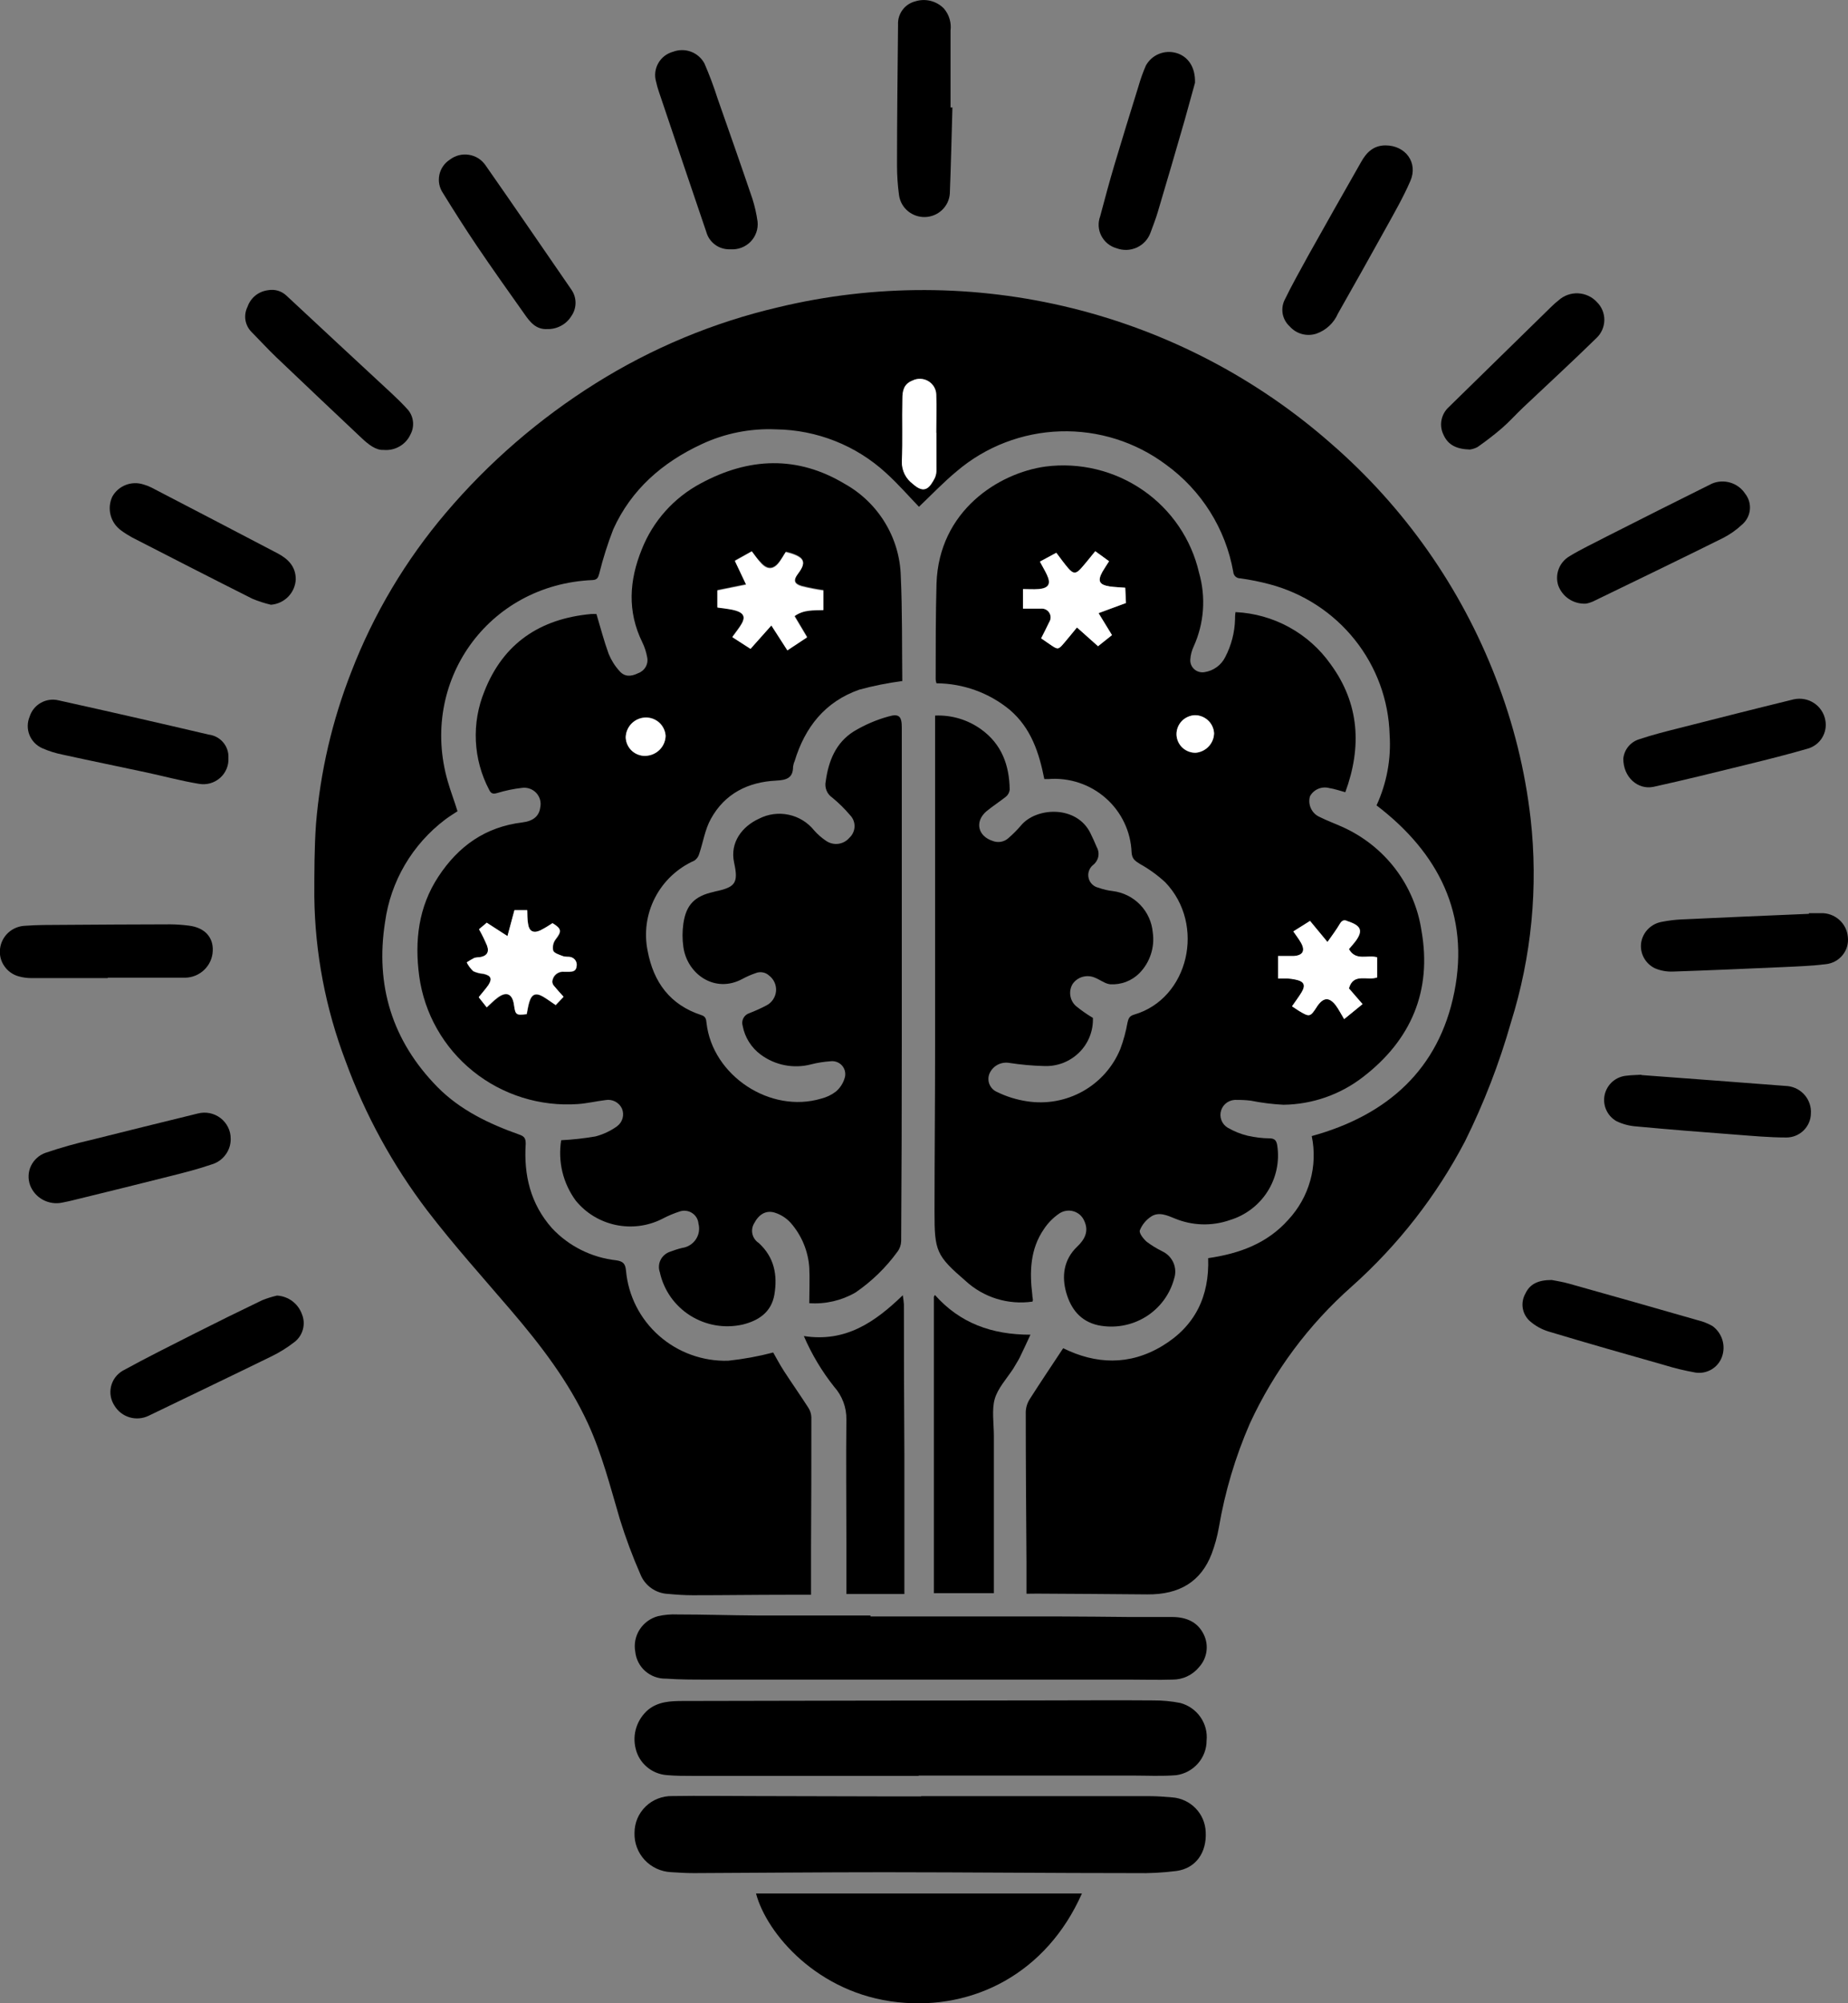
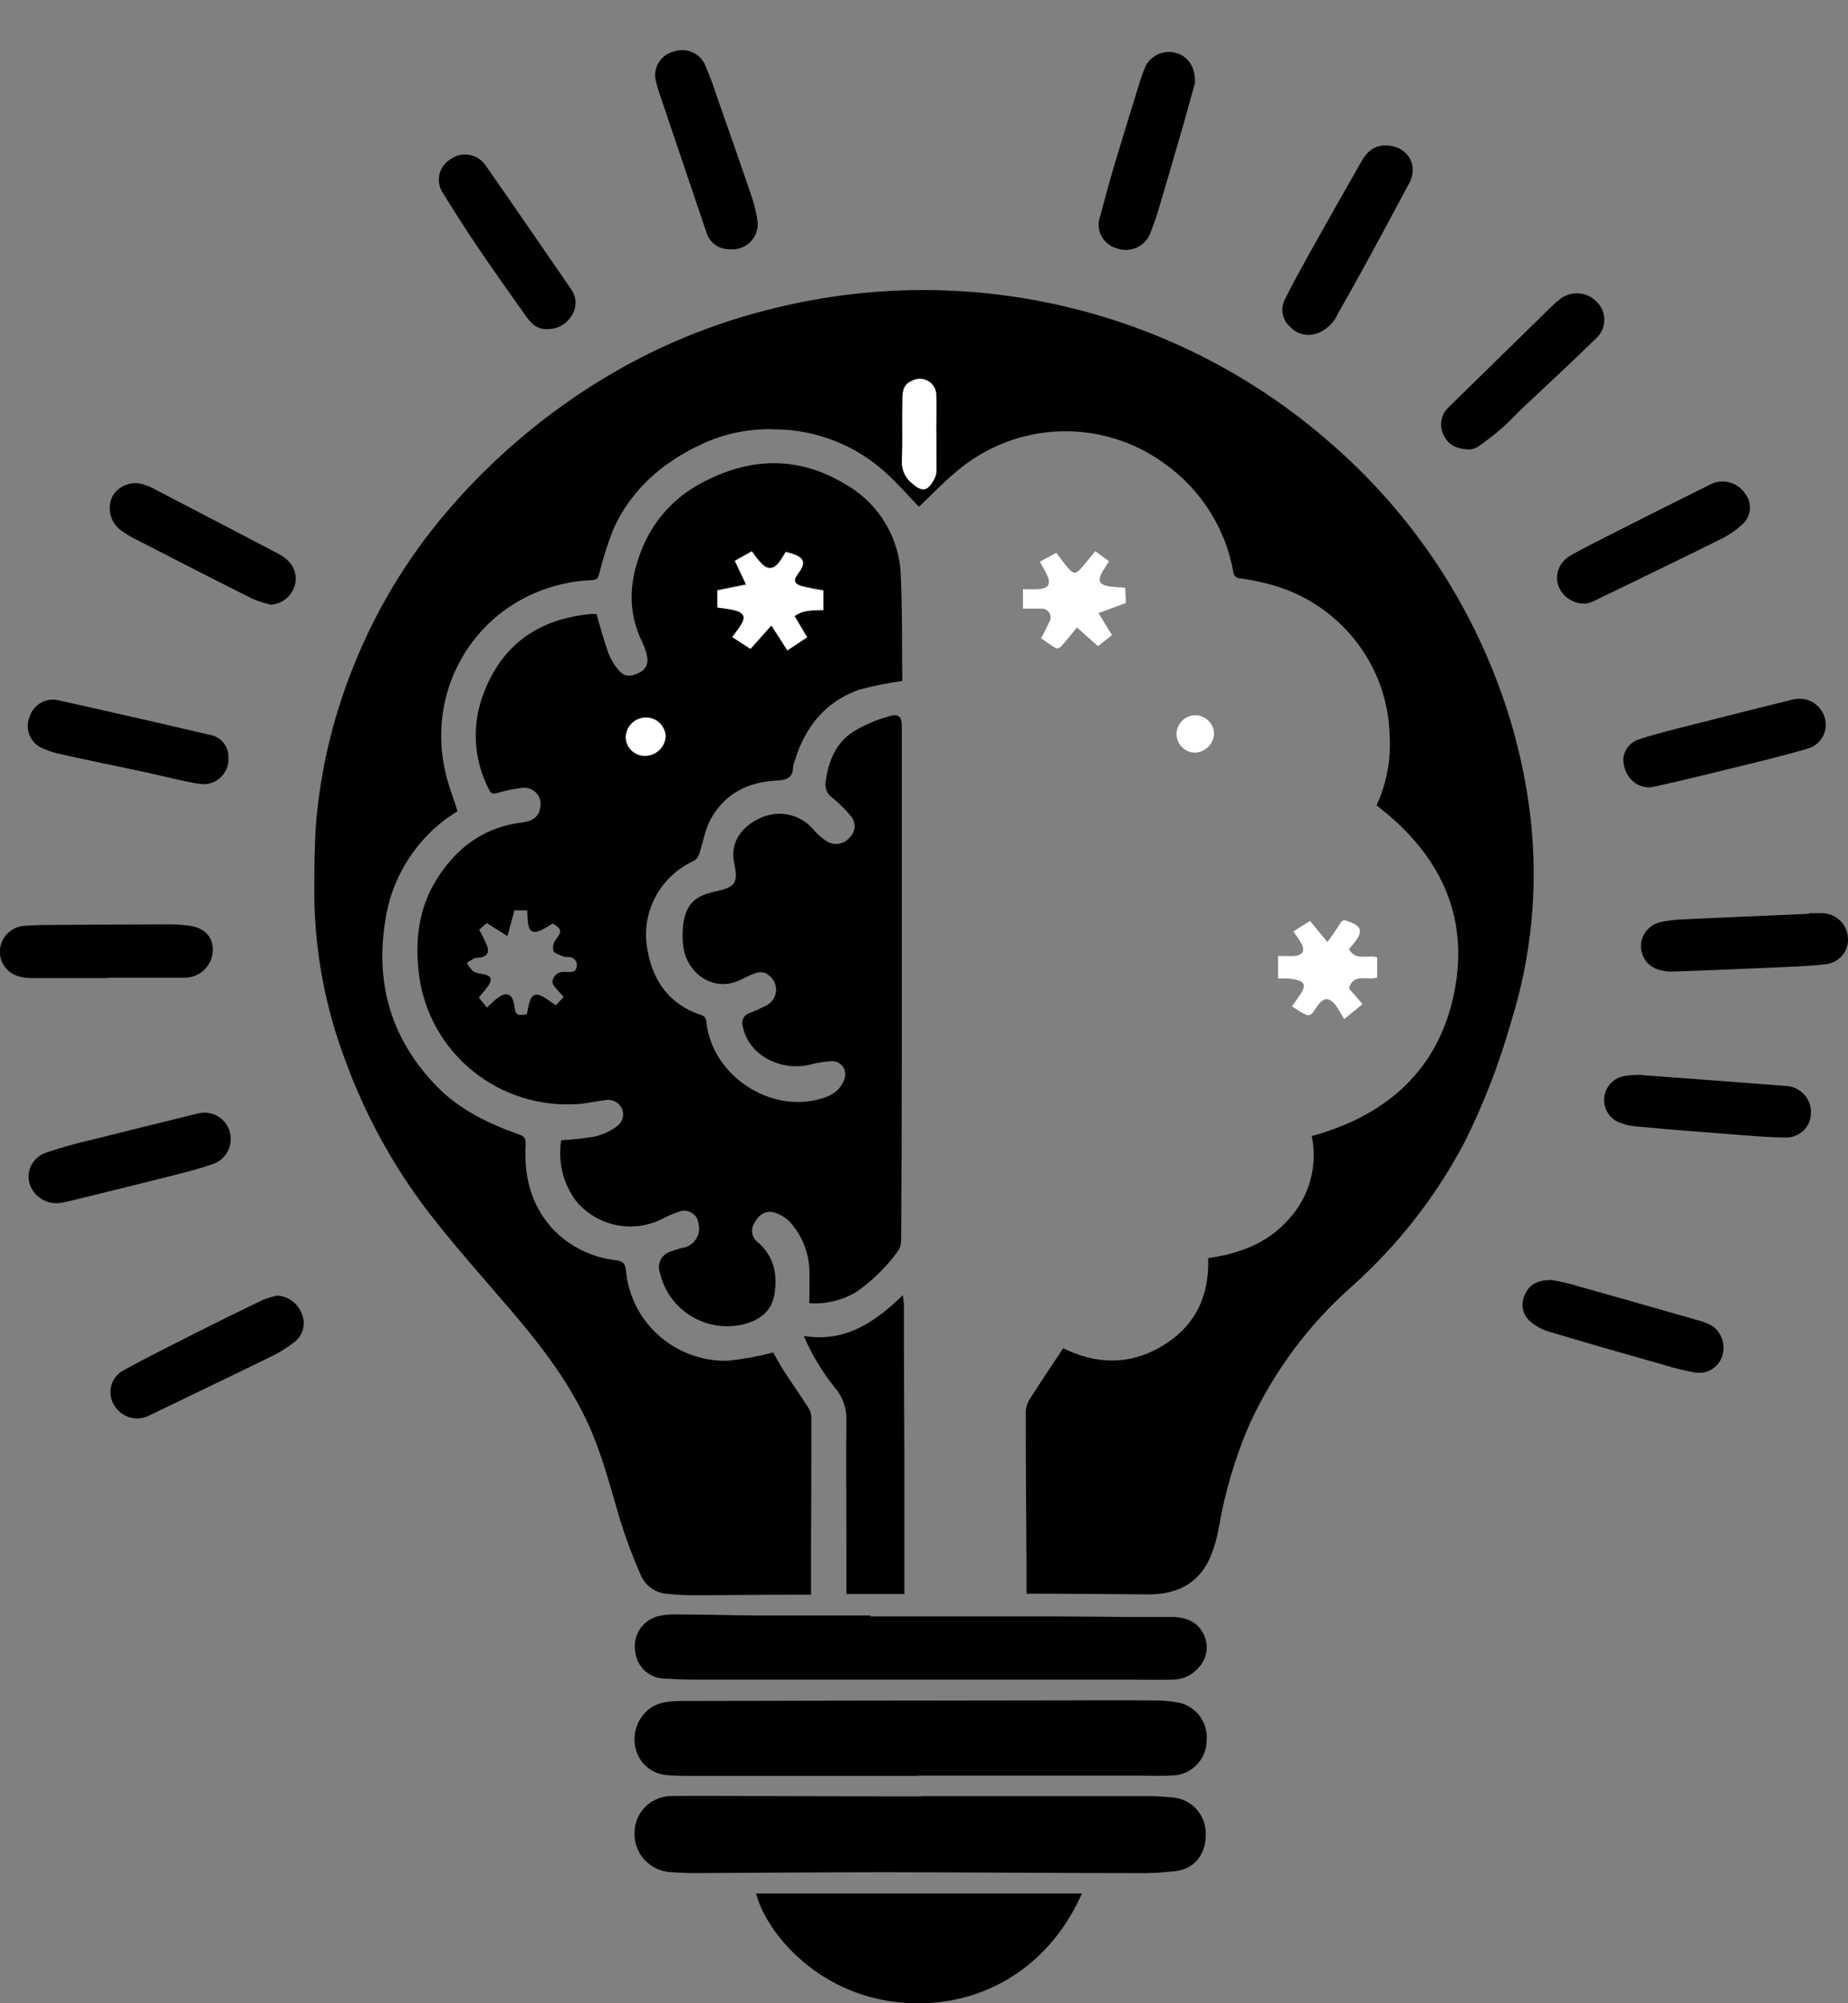
<svg xmlns="http://www.w3.org/2000/svg" width="48" height="52" viewBox="0 0 48 52" fill="none">
  <rect x="0" y="0" width="48" height="52" fill="#808080" stroke="none" />
  <g clip-path="url(#clip0_443_1042)">
    <path d="M26.662 41.37V40.55C26.653 39.254 26.643 37.957 26.643 36.66C26.645 36.54 26.68 36.424 26.744 36.322C27.024 35.882 27.317 35.449 27.615 34.997C28.457 35.412 29.332 35.454 30.189 34.938C31.045 34.422 31.415 33.648 31.381 32.659C32.191 32.541 32.913 32.28 33.465 31.659C33.732 31.371 33.927 31.024 34.032 30.647C34.138 30.27 34.151 29.874 34.071 29.49C36.037 28.951 37.377 27.755 37.775 25.75C38.174 23.744 37.375 22.142 35.754 20.906C36.019 20.332 36.136 19.701 36.094 19.071C36.069 18.174 35.751 17.309 35.188 16.605C34.626 15.901 33.849 15.396 32.973 15.165C32.724 15.099 32.472 15.048 32.217 15.013C32.17 15.014 32.125 14.997 32.09 14.966C32.056 14.934 32.036 14.891 32.033 14.845C31.835 13.728 31.209 12.73 30.284 12.06C29.495 11.471 28.527 11.166 27.539 11.197C26.552 11.228 25.605 11.592 24.855 12.229C24.504 12.519 24.189 12.851 23.869 13.155C23.598 12.873 23.326 12.56 23.017 12.28C22.238 11.563 21.218 11.159 20.155 11.145C19.488 11.116 18.825 11.248 18.222 11.531C17.2 12.006 16.395 12.711 15.93 13.737C15.784 14.113 15.662 14.497 15.565 14.889C15.538 14.981 15.521 15.049 15.395 15.057C12.66 15.172 10.884 17.713 11.631 20.285C11.704 20.542 11.802 20.791 11.883 21.058C11.781 21.127 11.669 21.193 11.565 21.272C10.709 21.919 10.147 22.875 10.002 23.932C9.743 25.574 10.185 27.02 11.364 28.219C11.955 28.817 12.701 29.172 13.484 29.45C13.614 29.495 13.655 29.543 13.655 29.688C13.602 30.501 13.777 31.248 14.336 31.88C14.773 32.348 15.366 32.644 16.006 32.715C16.189 32.742 16.243 32.806 16.26 32.986C16.319 33.637 16.626 34.24 17.119 34.674C17.611 35.108 18.253 35.34 18.912 35.322C19.307 35.28 19.699 35.209 20.083 35.108C20.158 35.238 20.253 35.42 20.363 35.59C20.57 35.909 20.79 36.221 20.996 36.542C21.044 36.616 21.071 36.702 21.074 36.79C21.074 37.916 21.074 39.041 21.066 40.163C21.066 40.508 21.066 40.856 21.066 41.202C21.066 41.262 21.066 41.323 21.066 41.397H20.436C19.622 41.397 18.808 41.409 17.995 41.409C17.782 41.409 17.57 41.395 17.36 41.375C17.203 41.369 17.05 41.319 16.922 41.229C16.793 41.139 16.693 41.014 16.635 40.869C16.43 40.401 16.251 39.922 16.1 39.434C15.851 38.591 15.638 37.748 15.269 36.945C14.768 35.859 14.048 34.921 13.273 34.015C12.539 33.157 11.781 32.315 11.095 31.42C10.197 30.239 9.482 28.931 8.975 27.541C8.456 26.176 8.181 24.732 8.164 23.274C8.164 22.643 8.164 22.011 8.208 21.385C8.32 20.035 8.628 18.708 9.123 17.445C9.703 15.939 10.536 14.541 11.585 13.308C12.696 12.001 14.004 10.871 15.461 9.957C16.923 9.039 18.529 8.369 20.214 7.976C22.719 7.373 25.334 7.381 27.835 7.997C30.337 8.614 32.65 9.822 34.577 11.517C36.481 13.17 37.948 15.258 38.852 17.601C39.309 18.773 39.613 19.999 39.756 21.248C39.956 23.029 39.782 24.83 39.245 26.541C38.943 27.602 38.544 28.634 38.053 29.624C37.309 31.046 36.312 32.323 35.11 33.395C33.99 34.385 33.09 35.595 32.465 36.948C32.087 37.815 31.816 38.724 31.658 39.655C31.617 39.885 31.555 40.111 31.473 40.33C31.198 41.051 30.64 41.395 29.802 41.387C28.843 41.377 27.884 41.373 26.926 41.367L26.662 41.37ZM24.322 11.234C24.322 10.897 24.334 10.575 24.322 10.244C24.32 10.173 24.3 10.103 24.264 10.042C24.228 9.98 24.176 9.929 24.115 9.892C24.053 9.856 23.983 9.835 23.911 9.833C23.839 9.83 23.768 9.846 23.704 9.878C23.476 9.967 23.445 10.151 23.443 10.349C23.443 10.893 23.453 11.44 23.43 11.985C23.427 12.097 23.453 12.208 23.503 12.309C23.553 12.409 23.627 12.497 23.719 12.563C24.019 12.833 24.152 12.664 24.286 12.403C24.316 12.335 24.329 12.261 24.327 12.187C24.325 11.871 24.322 11.553 24.322 11.234Z" fill="black" />
-     <path d="M26.818 33.787C26.506 33.832 26.188 33.807 25.886 33.714C25.585 33.62 25.309 33.461 25.078 33.248C24.32 32.593 24.271 32.48 24.273 31.452C24.273 30.03 24.288 28.608 24.288 27.186C24.288 24.394 24.288 21.601 24.288 18.808V18.575C24.714 18.556 25.134 18.681 25.48 18.929C26.021 19.316 26.217 19.867 26.226 20.5C26.218 20.57 26.182 20.636 26.127 20.682C25.957 20.815 25.786 20.924 25.616 21.064C25.313 21.331 25.398 21.704 25.786 21.83C25.854 21.856 25.927 21.863 25.999 21.851C26.07 21.838 26.136 21.806 26.19 21.758C26.307 21.657 26.417 21.548 26.517 21.43C26.916 20.946 27.973 20.896 28.327 21.636C28.384 21.753 28.438 21.871 28.487 21.99C28.53 22.066 28.544 22.155 28.526 22.24C28.508 22.325 28.46 22.401 28.39 22.454C28.341 22.494 28.304 22.548 28.284 22.608C28.263 22.668 28.261 22.733 28.276 22.794C28.291 22.856 28.323 22.912 28.369 22.956C28.415 23 28.472 23.031 28.535 23.044C28.653 23.087 28.776 23.116 28.901 23.13C29.173 23.164 29.425 23.289 29.614 23.485C29.804 23.681 29.919 23.936 29.942 24.206C29.969 24.395 29.953 24.588 29.893 24.77C29.834 24.951 29.735 25.118 29.601 25.255C29.503 25.356 29.384 25.434 29.252 25.485C29.12 25.536 28.979 25.558 28.838 25.55C28.778 25.542 28.72 25.523 28.668 25.493C28.59 25.459 28.518 25.407 28.438 25.378C28.337 25.334 28.223 25.327 28.116 25.358C28.01 25.388 27.918 25.456 27.857 25.547C27.805 25.637 27.785 25.741 27.801 25.843C27.816 25.946 27.866 26.04 27.942 26.11C28.082 26.226 28.231 26.33 28.387 26.422C28.393 26.588 28.365 26.754 28.303 26.909C28.242 27.063 28.149 27.204 28.03 27.321C27.911 27.438 27.769 27.53 27.613 27.591C27.456 27.651 27.289 27.679 27.122 27.672C26.818 27.665 26.515 27.637 26.216 27.591C26.113 27.573 26.007 27.59 25.914 27.638C25.822 27.686 25.748 27.764 25.705 27.858C25.685 27.902 25.674 27.951 25.673 28C25.672 28.049 25.681 28.097 25.699 28.143C25.718 28.188 25.745 28.23 25.779 28.265C25.814 28.3 25.855 28.328 25.901 28.347C26.146 28.467 26.41 28.548 26.68 28.588C27.179 28.665 27.689 28.572 28.128 28.326C28.567 28.079 28.909 27.693 29.099 27.23C29.182 27.007 29.245 26.777 29.286 26.542C29.31 26.443 29.332 26.374 29.456 26.338C30.88 25.925 31.321 23.999 30.267 22.903C30.068 22.719 29.847 22.559 29.61 22.427C29.49 22.351 29.404 22.302 29.392 22.129C29.382 21.861 29.318 21.598 29.202 21.355C29.087 21.113 28.924 20.896 28.721 20.718C28.519 20.54 28.283 20.404 28.026 20.319C27.77 20.234 27.498 20.201 27.229 20.223C27.202 20.223 27.173 20.223 27.125 20.223C26.992 19.548 26.784 18.901 26.229 18.427C25.694 17.985 25.02 17.741 24.324 17.737C24.313 17.704 24.306 17.67 24.303 17.636C24.303 16.806 24.303 15.976 24.325 15.146C24.388 13.256 25.94 12.279 27.154 12.111C28.046 11.996 28.949 12.215 29.687 12.725C30.425 13.234 30.944 13.998 31.144 14.867C31.326 15.502 31.277 16.18 31.004 16.782C30.956 16.885 30.926 16.996 30.918 17.11C30.913 17.158 30.919 17.206 30.937 17.252C30.954 17.297 30.982 17.337 31.018 17.37C31.054 17.403 31.097 17.427 31.144 17.44C31.191 17.453 31.241 17.456 31.289 17.447C31.403 17.429 31.511 17.385 31.604 17.317C31.697 17.25 31.772 17.161 31.823 17.059C31.982 16.755 32.07 16.419 32.079 16.077C32.079 16.022 32.079 15.966 32.091 15.889C32.579 15.912 33.055 16.046 33.483 16.28C33.91 16.514 34.278 16.841 34.559 17.238C35.311 18.262 35.376 19.386 34.943 20.564C34.797 20.525 34.662 20.477 34.524 20.456C34.429 20.431 34.328 20.438 34.237 20.477C34.147 20.516 34.072 20.584 34.025 20.67C33.995 20.775 34.004 20.887 34.051 20.986C34.097 21.085 34.178 21.164 34.279 21.208C34.467 21.302 34.667 21.376 34.86 21.462C35.405 21.705 35.879 22.079 36.24 22.55C36.6 23.022 36.835 23.576 36.922 24.161C37.196 25.714 36.658 26.994 35.4 27.959C34.81 28.415 34.087 28.667 33.339 28.677C33.053 28.663 32.769 28.627 32.488 28.571C32.368 28.556 32.248 28.55 32.128 28.552C32.04 28.544 31.951 28.567 31.876 28.615C31.802 28.663 31.747 28.736 31.719 28.819C31.691 28.903 31.693 28.994 31.724 29.076C31.755 29.159 31.814 29.229 31.89 29.274C32.052 29.368 32.227 29.438 32.409 29.482C32.594 29.524 32.782 29.547 32.971 29.549C33.113 29.549 33.157 29.61 33.176 29.74C33.238 30.155 33.147 30.578 32.921 30.932C32.695 31.286 32.348 31.549 31.943 31.671C31.478 31.833 30.968 31.818 30.514 31.629C30.318 31.549 30.102 31.45 29.904 31.576C29.77 31.663 29.665 31.789 29.606 31.937C29.581 32.008 29.698 32.158 29.785 32.234C29.913 32.33 30.05 32.413 30.194 32.484C30.322 32.545 30.424 32.651 30.48 32.781C30.535 32.911 30.542 33.056 30.497 33.19C30.387 33.604 30.12 33.961 29.752 34.186C29.384 34.411 28.943 34.487 28.52 34.4C28.058 34.295 27.815 33.973 27.695 33.556C27.576 33.14 27.62 32.703 27.978 32.361C28.171 32.178 28.293 31.963 28.16 31.686C28.135 31.628 28.097 31.576 28.05 31.534C28.002 31.492 27.945 31.461 27.884 31.443C27.823 31.425 27.758 31.42 27.695 31.43C27.632 31.439 27.572 31.462 27.518 31.497C27.358 31.605 27.221 31.744 27.115 31.904C26.757 32.423 26.74 33.012 26.813 33.61C26.813 33.656 26.825 33.7 26.829 33.745C26.826 33.76 26.823 33.774 26.818 33.787ZM35.037 24.637C35.095 24.567 35.153 24.503 35.207 24.436C35.405 24.173 35.364 24.039 35.059 23.93C35.044 23.93 35.025 23.921 35.01 23.913C34.918 23.866 34.86 23.886 34.804 23.98C34.712 24.136 34.601 24.281 34.482 24.451L34.029 23.904L33.593 24.176C33.669 24.289 33.741 24.378 33.795 24.478C33.908 24.682 33.836 24.803 33.6 24.815C33.465 24.815 33.329 24.815 33.196 24.815V25.397C33.285 25.397 33.358 25.397 33.431 25.397C33.506 25.401 33.58 25.411 33.653 25.427C33.876 25.475 33.92 25.571 33.802 25.765C33.729 25.884 33.644 25.997 33.559 26.121C33.63 26.168 33.687 26.207 33.744 26.242C34.014 26.411 34.034 26.397 34.203 26.136C34.203 26.126 34.215 26.116 34.221 26.107C34.38 25.884 34.535 25.878 34.696 26.097C34.77 26.197 34.826 26.308 34.913 26.453L35.391 26.063L35.037 25.655C35.153 25.242 35.517 25.463 35.771 25.37V24.849C35.524 24.776 35.218 24.959 35.037 24.637ZM27.437 14.349L27.011 14.575C27.077 14.696 27.14 14.797 27.191 14.912C27.305 15.152 27.242 15.266 26.975 15.288C26.841 15.3 26.703 15.288 26.572 15.288V15.794C26.742 15.794 26.885 15.794 27.035 15.794C27.078 15.79 27.121 15.798 27.16 15.817C27.199 15.835 27.231 15.865 27.254 15.901C27.277 15.937 27.289 15.979 27.289 16.022C27.289 16.065 27.277 16.107 27.254 16.143C27.19 16.282 27.118 16.416 27.043 16.567L27.27 16.722C27.483 16.868 27.488 16.868 27.655 16.669C27.76 16.545 27.862 16.418 27.973 16.283L28.521 16.776L28.884 16.487L28.535 15.917L29.247 15.654L29.228 15.258C29.083 15.246 28.952 15.243 28.823 15.224C28.55 15.182 28.503 15.082 28.637 14.841C28.687 14.754 28.744 14.673 28.808 14.57L28.45 14.31C28.315 14.479 28.205 14.62 28.082 14.754C27.959 14.887 27.879 14.9 27.75 14.754C27.641 14.629 27.546 14.494 27.437 14.349ZM31.038 18.565C30.909 18.57 30.786 18.625 30.696 18.717C30.607 18.81 30.557 18.934 30.558 19.063C30.559 19.127 30.572 19.19 30.598 19.248C30.623 19.307 30.66 19.36 30.706 19.405C30.752 19.45 30.807 19.485 30.867 19.509C30.927 19.532 30.991 19.544 31.055 19.543C31.184 19.532 31.304 19.474 31.392 19.381C31.481 19.288 31.531 19.165 31.534 19.037C31.528 18.911 31.473 18.791 31.381 18.704C31.289 18.616 31.166 18.566 31.038 18.565Z" fill="black" />
    <path d="M23.424 17.68C23.051 17.729 22.682 17.803 22.319 17.902C21.428 18.214 20.907 18.879 20.64 19.757C20.619 19.804 20.606 19.854 20.599 19.904C20.599 20.196 20.429 20.25 20.16 20.263C19.428 20.299 18.825 20.601 18.465 21.255C18.31 21.532 18.263 21.866 18.159 22.171C18.139 22.24 18.095 22.299 18.035 22.34C17.594 22.536 17.234 22.875 17.014 23.301C16.793 23.727 16.726 24.215 16.822 24.684C16.974 25.495 17.403 26.084 18.217 26.35C18.334 26.387 18.341 26.461 18.351 26.554C18.505 27.918 20.005 28.915 21.333 28.517C21.472 28.482 21.602 28.419 21.715 28.332C21.819 28.242 21.896 28.125 21.936 27.994C21.956 27.939 21.96 27.88 21.95 27.823C21.94 27.765 21.914 27.711 21.877 27.666C21.839 27.621 21.79 27.587 21.735 27.567C21.679 27.546 21.62 27.54 21.561 27.549C21.395 27.561 21.23 27.587 21.069 27.628C20.846 27.687 20.613 27.694 20.386 27.651C20.16 27.607 19.946 27.514 19.761 27.377C19.514 27.195 19.346 26.928 19.29 26.628C19.27 26.562 19.276 26.492 19.308 26.431C19.34 26.369 19.394 26.323 19.46 26.301C19.614 26.242 19.765 26.174 19.911 26.097C19.98 26.061 20.039 26.008 20.081 25.943C20.124 25.879 20.15 25.804 20.157 25.727C20.163 25.65 20.15 25.573 20.118 25.502C20.087 25.432 20.038 25.37 19.976 25.323C19.93 25.28 19.871 25.251 19.809 25.241C19.746 25.23 19.682 25.237 19.623 25.262C19.506 25.302 19.392 25.352 19.283 25.411C18.571 25.797 17.849 25.288 17.75 24.584C17.721 24.382 17.721 24.176 17.75 23.974C17.82 23.485 18.046 23.26 18.535 23.152L18.569 23.142C19.101 23.031 19.184 22.923 19.068 22.393C18.952 21.864 19.283 21.449 19.714 21.252C19.951 21.13 20.224 21.093 20.485 21.149C20.746 21.204 20.98 21.348 21.146 21.555C21.237 21.658 21.34 21.748 21.454 21.825C21.547 21.89 21.661 21.918 21.773 21.904C21.886 21.889 21.989 21.834 22.062 21.747C22.103 21.71 22.135 21.666 22.158 21.616C22.181 21.566 22.194 21.513 22.196 21.458C22.198 21.403 22.188 21.349 22.169 21.298C22.149 21.247 22.119 21.2 22.081 21.161C21.941 20.995 21.786 20.843 21.618 20.705C21.55 20.659 21.498 20.595 21.468 20.52C21.438 20.445 21.43 20.363 21.447 20.284C21.52 19.752 21.709 19.28 22.174 18.987C22.457 18.816 22.763 18.684 23.082 18.597C23.351 18.518 23.423 18.597 23.423 18.879C23.423 20.059 23.423 21.24 23.423 22.41C23.423 23.984 23.423 25.558 23.423 27.133C23.423 28.828 23.418 30.522 23.407 32.216C23.404 32.316 23.371 32.412 23.31 32.492C23.011 32.904 22.643 33.261 22.222 33.55C21.859 33.76 21.44 33.857 21.02 33.828C21.02 33.511 21.035 33.206 21.02 32.902C20.991 32.473 20.82 32.064 20.535 31.74C20.424 31.619 20.284 31.529 20.128 31.479C19.896 31.406 19.71 31.521 19.586 31.759C19.537 31.842 19.522 31.941 19.544 32.035C19.567 32.13 19.625 32.212 19.707 32.265C20.112 32.634 20.199 33.099 20.114 33.605C20.035 34.059 19.712 34.28 19.281 34.385C19.05 34.435 18.812 34.441 18.579 34.4C18.346 34.359 18.124 34.273 17.925 34.147C17.726 34.021 17.554 33.857 17.419 33.665C17.284 33.472 17.189 33.256 17.139 33.027C17.12 32.974 17.112 32.918 17.116 32.862C17.119 32.806 17.134 32.751 17.16 32.701C17.185 32.651 17.221 32.607 17.264 32.571C17.307 32.534 17.357 32.507 17.411 32.49C17.512 32.451 17.616 32.418 17.721 32.393C17.793 32.383 17.861 32.358 17.922 32.319C17.983 32.281 18.035 32.23 18.074 32.171C18.114 32.111 18.141 32.044 18.152 31.974C18.164 31.903 18.16 31.831 18.142 31.762C18.137 31.708 18.121 31.655 18.093 31.608C18.065 31.561 18.027 31.521 17.982 31.491C17.937 31.46 17.885 31.44 17.831 31.432C17.776 31.424 17.721 31.427 17.668 31.443C17.505 31.495 17.346 31.561 17.195 31.642C16.823 31.829 16.397 31.883 15.989 31.796C15.581 31.709 15.216 31.487 14.954 31.165C14.79 30.941 14.672 30.688 14.607 30.419C14.543 30.15 14.532 29.871 14.576 29.598C14.873 29.583 15.169 29.55 15.463 29.5C15.666 29.448 15.857 29.358 16.027 29.236C16.097 29.184 16.148 29.111 16.171 29.027C16.194 28.944 16.188 28.855 16.154 28.775C16.117 28.697 16.055 28.633 15.978 28.593C15.9 28.553 15.811 28.54 15.725 28.556C15.487 28.585 15.25 28.642 15.012 28.659C14.027 28.728 13.054 28.424 12.288 27.808C11.522 27.192 11.022 26.31 10.889 25.341C10.766 24.424 10.867 23.544 11.388 22.753C11.909 21.962 12.607 21.466 13.564 21.349C13.855 21.314 14.005 21.181 14.033 20.956C14.047 20.891 14.045 20.823 14.027 20.758C14.009 20.693 13.975 20.633 13.929 20.583C13.883 20.534 13.826 20.496 13.762 20.473C13.698 20.45 13.63 20.442 13.562 20.451C13.341 20.476 13.122 20.522 12.909 20.587C12.801 20.618 12.752 20.596 12.706 20.503C12.499 20.11 12.381 19.678 12.36 19.236C12.339 18.794 12.415 18.353 12.583 17.943C13.072 16.701 14.024 16.061 15.351 15.939C15.398 15.937 15.445 15.937 15.492 15.939C15.599 16.295 15.688 16.641 15.81 16.975C15.877 17.137 15.971 17.288 16.09 17.418C16.218 17.567 16.379 17.572 16.577 17.474C16.659 17.445 16.728 17.387 16.771 17.311C16.814 17.236 16.828 17.147 16.81 17.062C16.786 16.928 16.744 16.797 16.684 16.674C16.289 15.872 16.343 15.064 16.669 14.263C16.958 13.529 17.501 12.921 18.201 12.548C19.45 11.873 20.708 11.821 21.939 12.559C22.371 12.8 22.732 13.148 22.987 13.568C23.243 13.988 23.384 14.466 23.397 14.956C23.438 15.86 23.426 16.764 23.436 17.668C23.426 17.692 23.418 17.707 23.424 17.68ZM13.181 24.299L12.646 23.962L12.445 24.131C12.523 24.268 12.592 24.41 12.653 24.555C12.716 24.724 12.645 24.829 12.462 24.857C12.416 24.858 12.371 24.863 12.326 24.874C12.257 24.91 12.19 24.949 12.125 24.992C12.169 25.076 12.226 25.153 12.296 25.218C12.379 25.256 12.468 25.278 12.559 25.286C12.757 25.33 12.796 25.414 12.684 25.586C12.614 25.694 12.514 25.788 12.437 25.895L12.646 26.154C12.743 26.067 12.817 25.986 12.914 25.915C13.152 25.728 13.316 25.795 13.357 26.095C13.392 26.352 13.411 26.365 13.685 26.33C13.706 26.229 13.721 26.121 13.752 26.018C13.815 25.809 13.922 25.767 14.113 25.878C14.223 25.944 14.327 26.021 14.438 26.095L14.642 25.879C14.555 25.782 14.472 25.696 14.399 25.603C14.369 25.572 14.352 25.532 14.349 25.49C14.351 25.452 14.361 25.416 14.378 25.382C14.395 25.349 14.418 25.319 14.447 25.294C14.476 25.27 14.509 25.252 14.546 25.241C14.582 25.23 14.62 25.226 14.658 25.23H14.796C14.887 25.23 14.966 25.208 14.979 25.093C14.991 25.043 14.983 24.99 14.956 24.945C14.93 24.9 14.887 24.867 14.836 24.852C14.767 24.832 14.685 24.852 14.617 24.822C14.549 24.792 14.399 24.75 14.373 24.682C14.362 24.633 14.361 24.581 14.372 24.532C14.382 24.482 14.403 24.435 14.433 24.394C14.603 24.18 14.593 24.114 14.356 23.97C14.251 24.04 14.141 24.103 14.027 24.159C13.847 24.237 13.741 24.173 13.716 23.977C13.7 23.861 13.702 23.743 13.695 23.63H13.362L13.181 24.299ZM19.528 14.307L19.089 14.546C19.184 14.75 19.273 14.937 19.38 15.162L18.634 15.313V15.755C18.721 15.767 18.804 15.774 18.878 15.787C18.962 15.798 19.046 15.816 19.128 15.84C19.317 15.902 19.363 16.008 19.266 16.177C19.201 16.293 19.113 16.396 19.022 16.524L19.497 16.826L20.039 16.219L20.454 16.865L20.965 16.528L20.638 15.978C20.88 15.809 21.137 15.83 21.389 15.819V15.313C21.2 15.287 21.013 15.25 20.827 15.204C20.621 15.142 20.603 15.049 20.73 14.877C20.943 14.593 20.901 14.469 20.56 14.356C20.512 14.34 20.463 14.33 20.412 14.317C20.356 14.406 20.31 14.485 20.252 14.566C20.093 14.781 19.937 14.789 19.76 14.592C19.678 14.518 19.611 14.421 19.528 14.313V14.307ZM16.762 19.614C16.901 19.612 17.033 19.557 17.131 19.46C17.23 19.364 17.287 19.233 17.29 19.096C17.282 18.965 17.223 18.842 17.125 18.753C17.027 18.665 16.898 18.617 16.766 18.621C16.63 18.625 16.501 18.682 16.406 18.778C16.311 18.875 16.257 19.004 16.255 19.139C16.259 19.269 16.314 19.392 16.409 19.483C16.504 19.573 16.631 19.623 16.762 19.621V19.614Z" fill="black" />
    <path d="M23.93 46.624H29.846C30.047 46.624 30.248 46.639 30.447 46.656C30.678 46.673 30.895 46.775 31.056 46.941C31.216 47.106 31.309 47.325 31.317 47.555C31.346 48.087 31.062 48.496 30.56 48.566C30.207 48.611 29.851 48.63 29.495 48.622C27.326 48.622 25.156 48.6 22.986 48.599C21.333 48.599 19.679 48.615 18.026 48.622C17.826 48.622 17.625 48.61 17.424 48.597C17.164 48.583 16.919 48.469 16.742 48.278C16.566 48.087 16.472 47.835 16.481 47.577C16.481 47.449 16.506 47.323 16.555 47.206C16.605 47.089 16.678 46.982 16.77 46.893C16.861 46.804 16.97 46.734 17.09 46.688C17.209 46.641 17.337 46.619 17.465 46.622C18.182 46.61 18.899 46.622 19.618 46.622L22.872 46.63H23.923L23.93 46.624Z" fill="black" />
    <path d="M23.859 46.099H18.021C17.786 46.099 17.551 46.099 17.316 46.078C17.126 46.063 16.945 45.988 16.801 45.865C16.656 45.742 16.554 45.576 16.511 45.392C16.465 45.21 16.471 45.019 16.529 44.84C16.587 44.661 16.694 44.502 16.837 44.38C17.105 44.166 17.416 44.156 17.73 44.154C20.846 44.147 23.963 44.142 27.081 44.139C28.04 44.139 28.998 44.131 29.957 44.139C30.193 44.138 30.428 44.16 30.659 44.206C30.871 44.263 31.055 44.392 31.18 44.571C31.305 44.75 31.362 44.967 31.34 45.183C31.34 45.401 31.26 45.612 31.115 45.777C30.97 45.942 30.77 46.05 30.552 46.08C30.175 46.111 29.795 46.09 29.417 46.09H23.859V46.099Z" fill="black" />
    <path d="M22.61 41.96C24.254 41.96 25.897 41.96 27.539 41.96C28.145 41.96 28.753 41.97 29.359 41.974C29.72 41.974 30.081 41.974 30.44 41.974C30.8 41.974 31.106 42.093 31.268 42.431C31.334 42.567 31.358 42.721 31.336 42.871C31.314 43.021 31.248 43.161 31.145 43.274C31.062 43.376 30.956 43.459 30.836 43.515C30.715 43.572 30.584 43.6 30.451 43.599C30.073 43.611 29.693 43.599 29.315 43.599H28.335H20.773C19.969 43.599 19.165 43.599 18.361 43.599C18.009 43.599 17.654 43.599 17.3 43.574C17.102 43.579 16.91 43.509 16.761 43.38C16.613 43.25 16.52 43.069 16.5 42.874C16.464 42.675 16.505 42.471 16.614 42.3C16.723 42.13 16.892 42.006 17.089 41.953C17.256 41.915 17.428 41.9 17.6 41.908C18.281 41.908 18.978 41.931 19.666 41.935C20.647 41.935 21.629 41.935 22.61 41.935V41.96Z" fill="black" />
    <path d="M28.102 49.151C27.184 51.222 25.282 52.187 23.319 51.973C21.244 51.754 19.913 50.195 19.637 49.151H28.102Z" fill="black" />
-     <path d="M26.765 34.646C26.658 34.873 26.576 35.059 26.486 35.239C26.435 35.34 26.369 35.435 26.316 35.531C26.145 35.791 25.917 36.037 25.837 36.315C25.757 36.594 25.815 36.958 25.815 37.282V41.356H24.257V33.659L24.284 33.615C24.93 34.344 25.759 34.647 26.765 34.646Z" fill="black" />
    <path d="M20.879 34.681C21.962 34.85 22.725 34.322 23.449 33.622C23.462 33.7 23.472 33.779 23.478 33.858C23.478 35.156 23.482 36.452 23.49 37.747C23.49 38.898 23.49 40.047 23.49 41.194V41.377H21.984V40.039C21.984 38.977 21.972 37.914 21.984 36.85C21.99 36.535 21.875 36.23 21.664 35.995C21.345 35.593 21.081 35.151 20.879 34.681Z" fill="black" />
-     <path d="M24.738 2.791C24.717 3.535 24.7 4.28 24.671 5.024C24.66 5.186 24.588 5.338 24.47 5.45C24.352 5.563 24.196 5.628 24.032 5.634C23.869 5.639 23.709 5.585 23.583 5.481C23.457 5.377 23.375 5.23 23.352 5.07C23.316 4.81 23.299 4.549 23.299 4.287C23.299 3.071 23.314 1.854 23.326 0.638C23.319 0.502 23.36 0.368 23.441 0.259C23.521 0.149 23.638 0.07 23.771 0.036C23.9 -0.006 24.039 -0.01 24.172 0.023C24.304 0.056 24.424 0.125 24.518 0.223C24.585 0.301 24.635 0.392 24.664 0.491C24.694 0.589 24.702 0.693 24.689 0.794C24.689 1.459 24.689 2.125 24.689 2.79L24.738 2.791Z" fill="black" />
    <path d="M2.8 25.389C2.139 25.389 1.48 25.389 0.819 25.389C0.704 25.39 0.589 25.374 0.478 25.342C0.328 25.299 0.197 25.204 0.11 25.075C0.022 24.947 -0.017 24.791 -0 24.637C0.017 24.474 0.093 24.322 0.214 24.211C0.335 24.1 0.494 24.036 0.659 24.031C0.967 24.008 1.277 24.009 1.587 24.008C2.534 24.001 3.481 23.996 4.428 23.994C4.588 23.996 4.749 24.007 4.908 24.028C5.315 24.078 5.545 24.328 5.526 24.687C5.518 24.871 5.44 25.044 5.307 25.173C5.175 25.301 4.998 25.375 4.812 25.379C4.14 25.379 3.469 25.379 2.798 25.379L2.8 25.389Z" fill="black" />
-     <path d="M35.987 3.774C36.507 3.774 36.839 4.223 36.633 4.697C36.45 5.119 36.219 5.52 35.996 5.923C35.585 6.665 35.17 7.404 34.751 8.141C34.699 8.262 34.622 8.37 34.525 8.46C34.429 8.55 34.314 8.619 34.189 8.662C34.068 8.701 33.938 8.704 33.815 8.67C33.693 8.637 33.583 8.568 33.499 8.473C33.407 8.389 33.344 8.279 33.319 8.158C33.295 8.037 33.309 7.911 33.361 7.798C33.554 7.399 33.773 7.013 33.989 6.618C34.439 5.812 34.895 5.011 35.352 4.208C35.488 3.962 35.672 3.774 35.987 3.774Z" fill="black" />
+     <path d="M35.987 3.774C36.507 3.774 36.839 4.223 36.633 4.697C35.585 6.665 35.17 7.404 34.751 8.141C34.699 8.262 34.622 8.37 34.525 8.46C34.429 8.55 34.314 8.619 34.189 8.662C34.068 8.701 33.938 8.704 33.815 8.67C33.693 8.637 33.583 8.568 33.499 8.473C33.407 8.389 33.344 8.279 33.319 8.158C33.295 8.037 33.309 7.911 33.361 7.798C33.554 7.399 33.773 7.013 33.989 6.618C34.439 5.812 34.895 5.011 35.352 4.208C35.488 3.962 35.672 3.774 35.987 3.774Z" fill="black" />
    <path d="M18.973 6.471C18.832 6.478 18.693 6.438 18.579 6.356C18.465 6.274 18.383 6.157 18.346 6.022C18.148 5.442 17.951 4.861 17.755 4.28C17.541 3.646 17.326 3.012 17.113 2.378C17.084 2.292 17.06 2.209 17.04 2.116C17.017 2.037 17.011 1.953 17.021 1.871C17.032 1.789 17.058 1.709 17.1 1.637C17.141 1.565 17.197 1.502 17.263 1.451C17.329 1.401 17.405 1.364 17.486 1.342C17.635 1.287 17.8 1.287 17.95 1.343C18.099 1.399 18.222 1.508 18.297 1.647C18.426 1.943 18.539 2.246 18.637 2.553C18.942 3.42 19.247 4.289 19.543 5.16C19.605 5.355 19.65 5.555 19.678 5.758C19.687 5.852 19.675 5.948 19.643 6.037C19.611 6.127 19.56 6.209 19.493 6.277C19.425 6.345 19.344 6.397 19.254 6.431C19.165 6.464 19.068 6.478 18.973 6.471Z" fill="black" />
    <path d="M7.196 33.63C7.34 33.639 7.478 33.689 7.593 33.775C7.707 33.861 7.794 33.978 7.842 34.113C7.894 34.238 7.903 34.376 7.868 34.506C7.833 34.637 7.757 34.753 7.649 34.836C7.46 34.983 7.256 35.11 7.04 35.214C5.982 35.732 4.918 36.239 3.857 36.752C3.704 36.825 3.529 36.839 3.366 36.791C3.203 36.743 3.064 36.637 2.976 36.492C2.928 36.42 2.894 36.338 2.878 36.252C2.862 36.167 2.864 36.079 2.883 35.994C2.903 35.909 2.939 35.828 2.991 35.758C3.043 35.687 3.109 35.628 3.184 35.583C3.799 35.246 4.429 34.931 5.057 34.614C5.639 34.32 6.222 34.033 6.808 33.752C6.934 33.701 7.064 33.66 7.196 33.63Z" fill="black" />
-     <path d="M9.964 11.679C9.761 11.691 9.569 11.537 9.388 11.367C8.649 10.671 7.911 9.973 7.175 9.272C6.952 9.058 6.744 8.83 6.527 8.611C6.445 8.526 6.392 8.418 6.374 8.302C6.357 8.185 6.377 8.067 6.43 7.962C6.469 7.848 6.54 7.747 6.634 7.671C6.729 7.595 6.843 7.548 6.963 7.533C7.048 7.517 7.136 7.522 7.218 7.546C7.301 7.57 7.376 7.614 7.439 7.673C8.343 8.517 9.254 9.36 10.163 10.203C10.301 10.331 10.436 10.463 10.563 10.601C10.65 10.689 10.707 10.801 10.724 10.922C10.742 11.044 10.72 11.168 10.662 11.276C10.603 11.407 10.504 11.516 10.378 11.588C10.253 11.661 10.108 11.692 9.964 11.679Z" fill="black" />
    <path d="M41.193 15.669C41.037 15.678 40.882 15.636 40.752 15.55C40.622 15.464 40.524 15.338 40.472 15.192C40.429 15.052 40.434 14.901 40.488 14.764C40.541 14.628 40.64 14.513 40.767 14.438C41.074 14.251 41.399 14.101 41.721 13.932C42.634 13.47 43.548 13.008 44.466 12.554C44.617 12.49 44.787 12.481 44.945 12.529C45.102 12.576 45.238 12.677 45.328 12.814C45.422 12.932 45.466 13.081 45.451 13.231C45.437 13.38 45.364 13.519 45.249 13.617C45.1 13.757 44.931 13.876 44.747 13.969C43.625 14.526 42.497 15.07 41.368 15.617C41.312 15.641 41.253 15.659 41.193 15.669Z" fill="black" />
    <path d="M31.039 2.15C30.969 2.403 30.868 2.771 30.766 3.135C30.539 3.922 30.308 4.713 30.071 5.507C30.019 5.687 29.947 5.861 29.884 6.038C29.854 6.122 29.807 6.2 29.746 6.267C29.685 6.333 29.611 6.387 29.529 6.425C29.447 6.462 29.358 6.484 29.268 6.487C29.177 6.49 29.087 6.476 29.002 6.444C28.917 6.42 28.838 6.38 28.77 6.324C28.703 6.269 28.647 6.201 28.607 6.123C28.566 6.046 28.543 5.961 28.537 5.874C28.532 5.787 28.544 5.7 28.575 5.618C28.694 5.168 28.816 4.717 28.949 4.269C29.15 3.594 29.36 2.919 29.569 2.245C29.622 2.06 29.686 1.878 29.763 1.702C29.838 1.566 29.957 1.459 30.101 1.4C30.245 1.341 30.405 1.332 30.555 1.376C30.85 1.462 31.052 1.732 31.039 2.15Z" fill="black" />
    <path d="M5.992 29.556C5.996 29.709 5.947 29.858 5.854 29.98C5.762 30.103 5.631 30.191 5.482 30.231C5.141 30.349 4.78 30.44 4.426 30.529C3.603 30.738 2.779 30.939 1.956 31.141C1.844 31.17 1.733 31.195 1.616 31.217C1.446 31.253 1.269 31.227 1.116 31.145C0.963 31.063 0.845 30.929 0.783 30.769C0.753 30.687 0.739 30.601 0.743 30.514C0.746 30.428 0.767 30.343 0.804 30.265C0.842 30.186 0.894 30.116 0.959 30.058C1.023 29.999 1.099 29.954 1.182 29.925C1.573 29.792 1.971 29.68 2.374 29.588C3.295 29.355 4.22 29.131 5.143 28.903C5.243 28.878 5.348 28.875 5.45 28.896C5.551 28.917 5.647 28.961 5.729 29.024C5.811 29.087 5.877 29.168 5.923 29.26C5.969 29.352 5.992 29.453 5.992 29.556Z" fill="black" />
    <path d="M38.178 11.669C37.837 11.659 37.614 11.553 37.496 11.291C37.436 11.173 37.417 11.038 37.441 10.908C37.465 10.778 37.531 10.659 37.629 10.569C38.517 9.699 39.406 8.829 40.296 7.96C40.356 7.901 40.42 7.844 40.487 7.792C40.625 7.669 40.806 7.605 40.991 7.614C41.176 7.623 41.351 7.704 41.476 7.839C41.539 7.9 41.588 7.974 41.622 8.054C41.655 8.135 41.672 8.222 41.671 8.309C41.67 8.396 41.651 8.482 41.616 8.562C41.581 8.642 41.53 8.715 41.466 8.775C40.843 9.385 40.199 9.976 39.566 10.574C39.378 10.751 39.208 10.944 39.014 11.112C38.819 11.281 38.598 11.45 38.38 11.603C38.317 11.637 38.248 11.659 38.178 11.669Z" fill="black" />
    <path d="M40.304 33.226C40.411 33.248 40.587 33.273 40.757 33.322C41.871 33.634 42.984 33.95 44.097 34.27C44.23 34.302 44.359 34.352 44.478 34.42C44.602 34.509 44.692 34.636 44.737 34.781C44.781 34.926 44.777 35.082 44.725 35.224C44.676 35.359 44.581 35.473 44.457 35.547C44.333 35.621 44.187 35.65 44.044 35.63C43.768 35.581 43.495 35.516 43.227 35.433C42.229 35.15 41.232 34.867 40.239 34.568C40.05 34.513 39.875 34.417 39.729 34.286C39.633 34.197 39.571 34.079 39.551 33.951C39.532 33.822 39.557 33.691 39.621 33.578C39.739 33.325 39.96 33.226 40.304 33.226Z" fill="black" />
    <path d="M42.164 19.693C42.175 19.577 42.221 19.467 42.296 19.376C42.371 19.286 42.472 19.22 42.585 19.187C42.925 19.073 43.266 18.988 43.606 18.902C44.601 18.649 45.596 18.396 46.592 18.153C46.682 18.134 46.775 18.132 46.865 18.149C46.956 18.165 47.042 18.2 47.118 18.251C47.195 18.301 47.26 18.367 47.31 18.443C47.361 18.519 47.395 18.605 47.411 18.695C47.441 18.85 47.412 19.011 47.33 19.147C47.248 19.283 47.117 19.384 46.965 19.43C46.432 19.585 45.892 19.72 45.354 19.852C44.552 20.049 43.751 20.248 42.946 20.425C42.54 20.508 42.161 20.172 42.164 19.693Z" fill="black" />
    <path d="M46.985 23.704H47.295C47.469 23.698 47.639 23.759 47.769 23.873C47.9 23.988 47.981 24.148 47.996 24.32C48.006 24.403 47.999 24.488 47.976 24.569C47.953 24.65 47.913 24.726 47.86 24.792C47.807 24.857 47.741 24.912 47.667 24.953C47.592 24.993 47.51 25.019 47.426 25.028C47.056 25.073 46.683 25.087 46.31 25.104C45.358 25.146 44.406 25.188 43.453 25.22C43.293 25.226 43.135 25.198 42.988 25.136C42.865 25.078 42.764 24.982 42.699 24.863C42.634 24.745 42.609 24.609 42.627 24.475C42.647 24.338 42.711 24.212 42.809 24.114C42.906 24.016 43.033 23.951 43.17 23.928C43.339 23.895 43.509 23.874 43.681 23.866C44.783 23.814 45.885 23.768 46.986 23.721L46.985 23.704Z" fill="black" />
    <path d="M42.633 27.906C43.903 28.001 45.172 28.094 46.44 28.193C46.613 28.214 46.771 28.3 46.882 28.433C46.993 28.566 47.048 28.736 47.036 28.908C47.033 29.073 46.964 29.23 46.845 29.346C46.726 29.462 46.566 29.527 46.4 29.527C45.953 29.527 45.507 29.485 45.061 29.451C44.209 29.387 43.358 29.32 42.507 29.24C42.325 29.228 42.147 29.181 41.984 29.102C41.866 29.034 41.773 28.931 41.718 28.806C41.664 28.682 41.651 28.544 41.681 28.413C41.712 28.281 41.784 28.162 41.887 28.073C41.991 27.985 42.12 27.932 42.256 27.922C42.38 27.906 42.507 27.906 42.633 27.898V27.906Z" fill="black" />
    <path d="M7.038 15.698C6.872 15.659 6.71 15.607 6.553 15.541C5.511 15.018 4.472 14.485 3.433 13.952C3.333 13.897 3.236 13.836 3.144 13.768C3.009 13.67 2.913 13.529 2.872 13.368C2.831 13.208 2.847 13.038 2.919 12.888C2.996 12.751 3.119 12.645 3.267 12.588C3.414 12.531 3.577 12.527 3.728 12.576C3.8 12.596 3.869 12.623 3.936 12.657C5.027 13.225 6.119 13.79 7.207 14.362C7.476 14.504 7.682 14.699 7.682 15.037C7.675 15.206 7.605 15.366 7.487 15.488C7.368 15.61 7.209 15.684 7.038 15.698Z" fill="black" />
    <path d="M14.214 8.542C13.92 8.557 13.766 8.358 13.625 8.156C13.206 7.566 12.787 6.975 12.382 6.377C12.079 5.928 11.789 5.471 11.505 5.011C11.458 4.942 11.426 4.865 11.41 4.784C11.394 4.703 11.395 4.619 11.412 4.538C11.428 4.458 11.462 4.381 11.509 4.313C11.556 4.245 11.617 4.187 11.687 4.142C11.756 4.09 11.835 4.052 11.919 4.03C12.003 4.009 12.09 4.005 12.176 4.018C12.262 4.031 12.344 4.061 12.418 4.106C12.492 4.152 12.555 4.212 12.605 4.282C13.356 5.355 14.095 6.437 14.839 7.515C14.911 7.617 14.949 7.737 14.949 7.861C14.949 7.985 14.911 8.105 14.839 8.207C14.774 8.312 14.682 8.399 14.572 8.457C14.463 8.516 14.339 8.546 14.214 8.542Z" fill="black" />
    <path d="M5.933 19.671C5.939 19.769 5.923 19.867 5.885 19.957C5.847 20.048 5.789 20.129 5.715 20.194C5.641 20.259 5.553 20.306 5.458 20.333C5.363 20.359 5.262 20.364 5.165 20.346C4.709 20.272 4.259 20.149 3.803 20.051C3.081 19.896 2.355 19.749 1.633 19.59C1.449 19.554 1.269 19.497 1.097 19.422C0.945 19.354 0.826 19.231 0.765 19.078C0.704 18.925 0.706 18.754 0.77 18.602C0.817 18.451 0.921 18.322 1.06 18.244C1.199 18.165 1.363 18.142 1.519 18.179C2.822 18.467 4.123 18.764 5.422 19.069C5.569 19.087 5.703 19.159 5.797 19.271C5.892 19.383 5.941 19.526 5.933 19.671Z" fill="black" />
    <path d="M24.321 11.234C24.321 11.553 24.321 11.871 24.321 12.188C24.324 12.262 24.31 12.336 24.281 12.404C24.146 12.666 24.013 12.834 23.713 12.565C23.622 12.498 23.548 12.411 23.497 12.31C23.447 12.21 23.422 12.098 23.424 11.986C23.448 11.441 23.424 10.895 23.438 10.35C23.438 10.153 23.47 9.969 23.698 9.88C23.762 9.847 23.834 9.832 23.905 9.834C23.977 9.837 24.047 9.857 24.109 9.894C24.171 9.93 24.222 9.982 24.259 10.043C24.295 10.105 24.315 10.174 24.316 10.245C24.33 10.583 24.316 10.905 24.316 11.236L24.321 11.234Z" fill="white" />
    <path d="M35.037 24.637C35.218 24.957 35.524 24.775 35.771 24.851V25.372C35.517 25.465 35.153 25.244 35.037 25.657L35.391 26.065L34.913 26.454C34.826 26.309 34.77 26.198 34.697 26.099C34.526 25.879 34.38 25.886 34.221 26.109C34.221 26.109 34.21 26.127 34.203 26.137C34.032 26.399 34.014 26.404 33.745 26.244C33.687 26.208 33.63 26.169 33.559 26.122C33.644 25.999 33.729 25.886 33.803 25.766C33.92 25.573 33.876 25.476 33.653 25.429C33.58 25.413 33.506 25.403 33.431 25.399C33.358 25.399 33.285 25.399 33.196 25.399V24.817C33.329 24.817 33.465 24.817 33.6 24.817C33.837 24.803 33.908 24.682 33.796 24.48C33.741 24.38 33.67 24.291 33.593 24.178L34.026 23.906L34.479 24.453C34.598 24.284 34.709 24.137 34.8 23.982C34.857 23.888 34.915 23.867 35.007 23.915C35.022 23.915 35.041 23.925 35.056 23.931C35.361 24.043 35.397 24.176 35.204 24.438C35.153 24.505 35.095 24.569 35.037 24.637Z" fill="white" />
    <path d="M27.436 14.349C27.545 14.492 27.641 14.627 27.748 14.752C27.878 14.903 27.946 14.905 28.08 14.752C28.215 14.598 28.313 14.472 28.448 14.308L28.806 14.568C28.744 14.667 28.686 14.752 28.635 14.839C28.501 15.081 28.548 15.177 28.821 15.222C28.95 15.241 29.081 15.244 29.226 15.256L29.245 15.652L28.533 15.915L28.882 16.485L28.52 16.774L27.973 16.288C27.862 16.423 27.76 16.549 27.654 16.674C27.484 16.873 27.484 16.873 27.27 16.727L27.043 16.571C27.118 16.421 27.189 16.286 27.254 16.148C27.277 16.112 27.289 16.07 27.289 16.027C27.289 15.984 27.277 15.942 27.254 15.906C27.231 15.87 27.198 15.84 27.16 15.821C27.121 15.803 27.078 15.795 27.035 15.799C26.885 15.799 26.736 15.799 26.571 15.799V15.293C26.702 15.293 26.84 15.302 26.975 15.293C27.242 15.271 27.305 15.156 27.191 14.917C27.14 14.809 27.077 14.708 27.011 14.58L27.436 14.349Z" fill="white" />
    <path d="M31.039 18.565C31.166 18.566 31.288 18.615 31.38 18.702C31.472 18.788 31.527 18.907 31.534 19.032C31.532 19.16 31.481 19.282 31.393 19.376C31.305 19.469 31.184 19.527 31.056 19.538C30.991 19.539 30.927 19.527 30.867 19.503C30.807 19.48 30.753 19.445 30.706 19.4C30.66 19.355 30.623 19.302 30.598 19.243C30.573 19.184 30.559 19.121 30.559 19.057C30.559 18.93 30.609 18.807 30.699 18.715C30.788 18.624 30.91 18.57 31.039 18.565Z" fill="white" />
-     <path d="M13.181 24.299L13.362 23.625H13.694C13.694 23.738 13.694 23.856 13.714 23.972C13.74 24.168 13.845 24.232 14.026 24.154C14.138 24.097 14.246 24.032 14.35 23.962C14.586 24.105 14.59 24.171 14.426 24.385C14.396 24.426 14.375 24.473 14.365 24.523C14.355 24.573 14.355 24.624 14.367 24.674C14.392 24.741 14.52 24.78 14.61 24.814C14.7 24.847 14.76 24.824 14.83 24.844C14.88 24.858 14.923 24.892 14.95 24.936C14.976 24.981 14.985 25.034 14.973 25.085C14.963 25.2 14.881 25.217 14.789 25.222H14.651C14.613 25.218 14.575 25.221 14.539 25.232C14.503 25.244 14.469 25.262 14.441 25.286C14.412 25.31 14.388 25.34 14.371 25.374C14.355 25.407 14.345 25.444 14.343 25.481C14.345 25.524 14.363 25.564 14.392 25.594C14.467 25.687 14.549 25.773 14.636 25.871L14.431 26.087C14.321 26.013 14.217 25.935 14.106 25.869C13.914 25.758 13.808 25.8 13.745 26.009C13.714 26.112 13.699 26.22 13.679 26.321C13.404 26.357 13.386 26.343 13.35 26.087C13.309 25.787 13.146 25.719 12.907 25.906C12.817 25.977 12.737 26.058 12.64 26.146L12.434 25.883C12.519 25.776 12.604 25.682 12.681 25.574C12.793 25.405 12.754 25.318 12.556 25.274C12.465 25.267 12.376 25.244 12.292 25.206C12.223 25.141 12.166 25.065 12.122 24.98C12.187 24.937 12.254 24.898 12.323 24.862C12.368 24.851 12.413 24.846 12.459 24.846C12.642 24.817 12.713 24.719 12.65 24.544C12.589 24.398 12.519 24.256 12.442 24.119L12.643 23.95L13.181 24.299Z" fill="white" />
    <path d="M19.528 14.313C19.611 14.421 19.678 14.521 19.756 14.61C19.926 14.808 20.097 14.799 20.248 14.585C20.306 14.509 20.352 14.416 20.408 14.335C20.459 14.349 20.509 14.359 20.556 14.374C20.897 14.487 20.943 14.612 20.727 14.895C20.599 15.064 20.618 15.16 20.824 15.223C21.009 15.269 21.197 15.305 21.386 15.332V15.838C21.134 15.848 20.875 15.821 20.635 15.997L20.962 16.546L20.451 16.884L20.035 16.238L19.494 16.845L19.022 16.541C19.112 16.413 19.201 16.31 19.266 16.194C19.363 16.025 19.317 15.917 19.128 15.857C19.046 15.832 18.962 15.815 18.877 15.804C18.799 15.791 18.721 15.784 18.634 15.772V15.33L19.38 15.179C19.272 14.954 19.184 14.767 19.088 14.563L19.528 14.313Z" fill="white" />
    <path d="M16.763 19.621C16.632 19.624 16.505 19.576 16.409 19.487C16.314 19.398 16.257 19.275 16.252 19.145C16.254 19.011 16.308 18.882 16.403 18.785C16.498 18.689 16.627 18.632 16.763 18.628C16.895 18.624 17.024 18.672 17.122 18.76C17.22 18.849 17.279 18.972 17.287 19.103C17.284 19.24 17.227 19.37 17.13 19.466C17.032 19.562 16.901 19.618 16.763 19.621Z" fill="white" />
  </g>
  <defs>
    <clipPath id="clip0_443_1042">
      <rect width="48" height="52" fill="white" />
    </clipPath>
  </defs>
</svg>